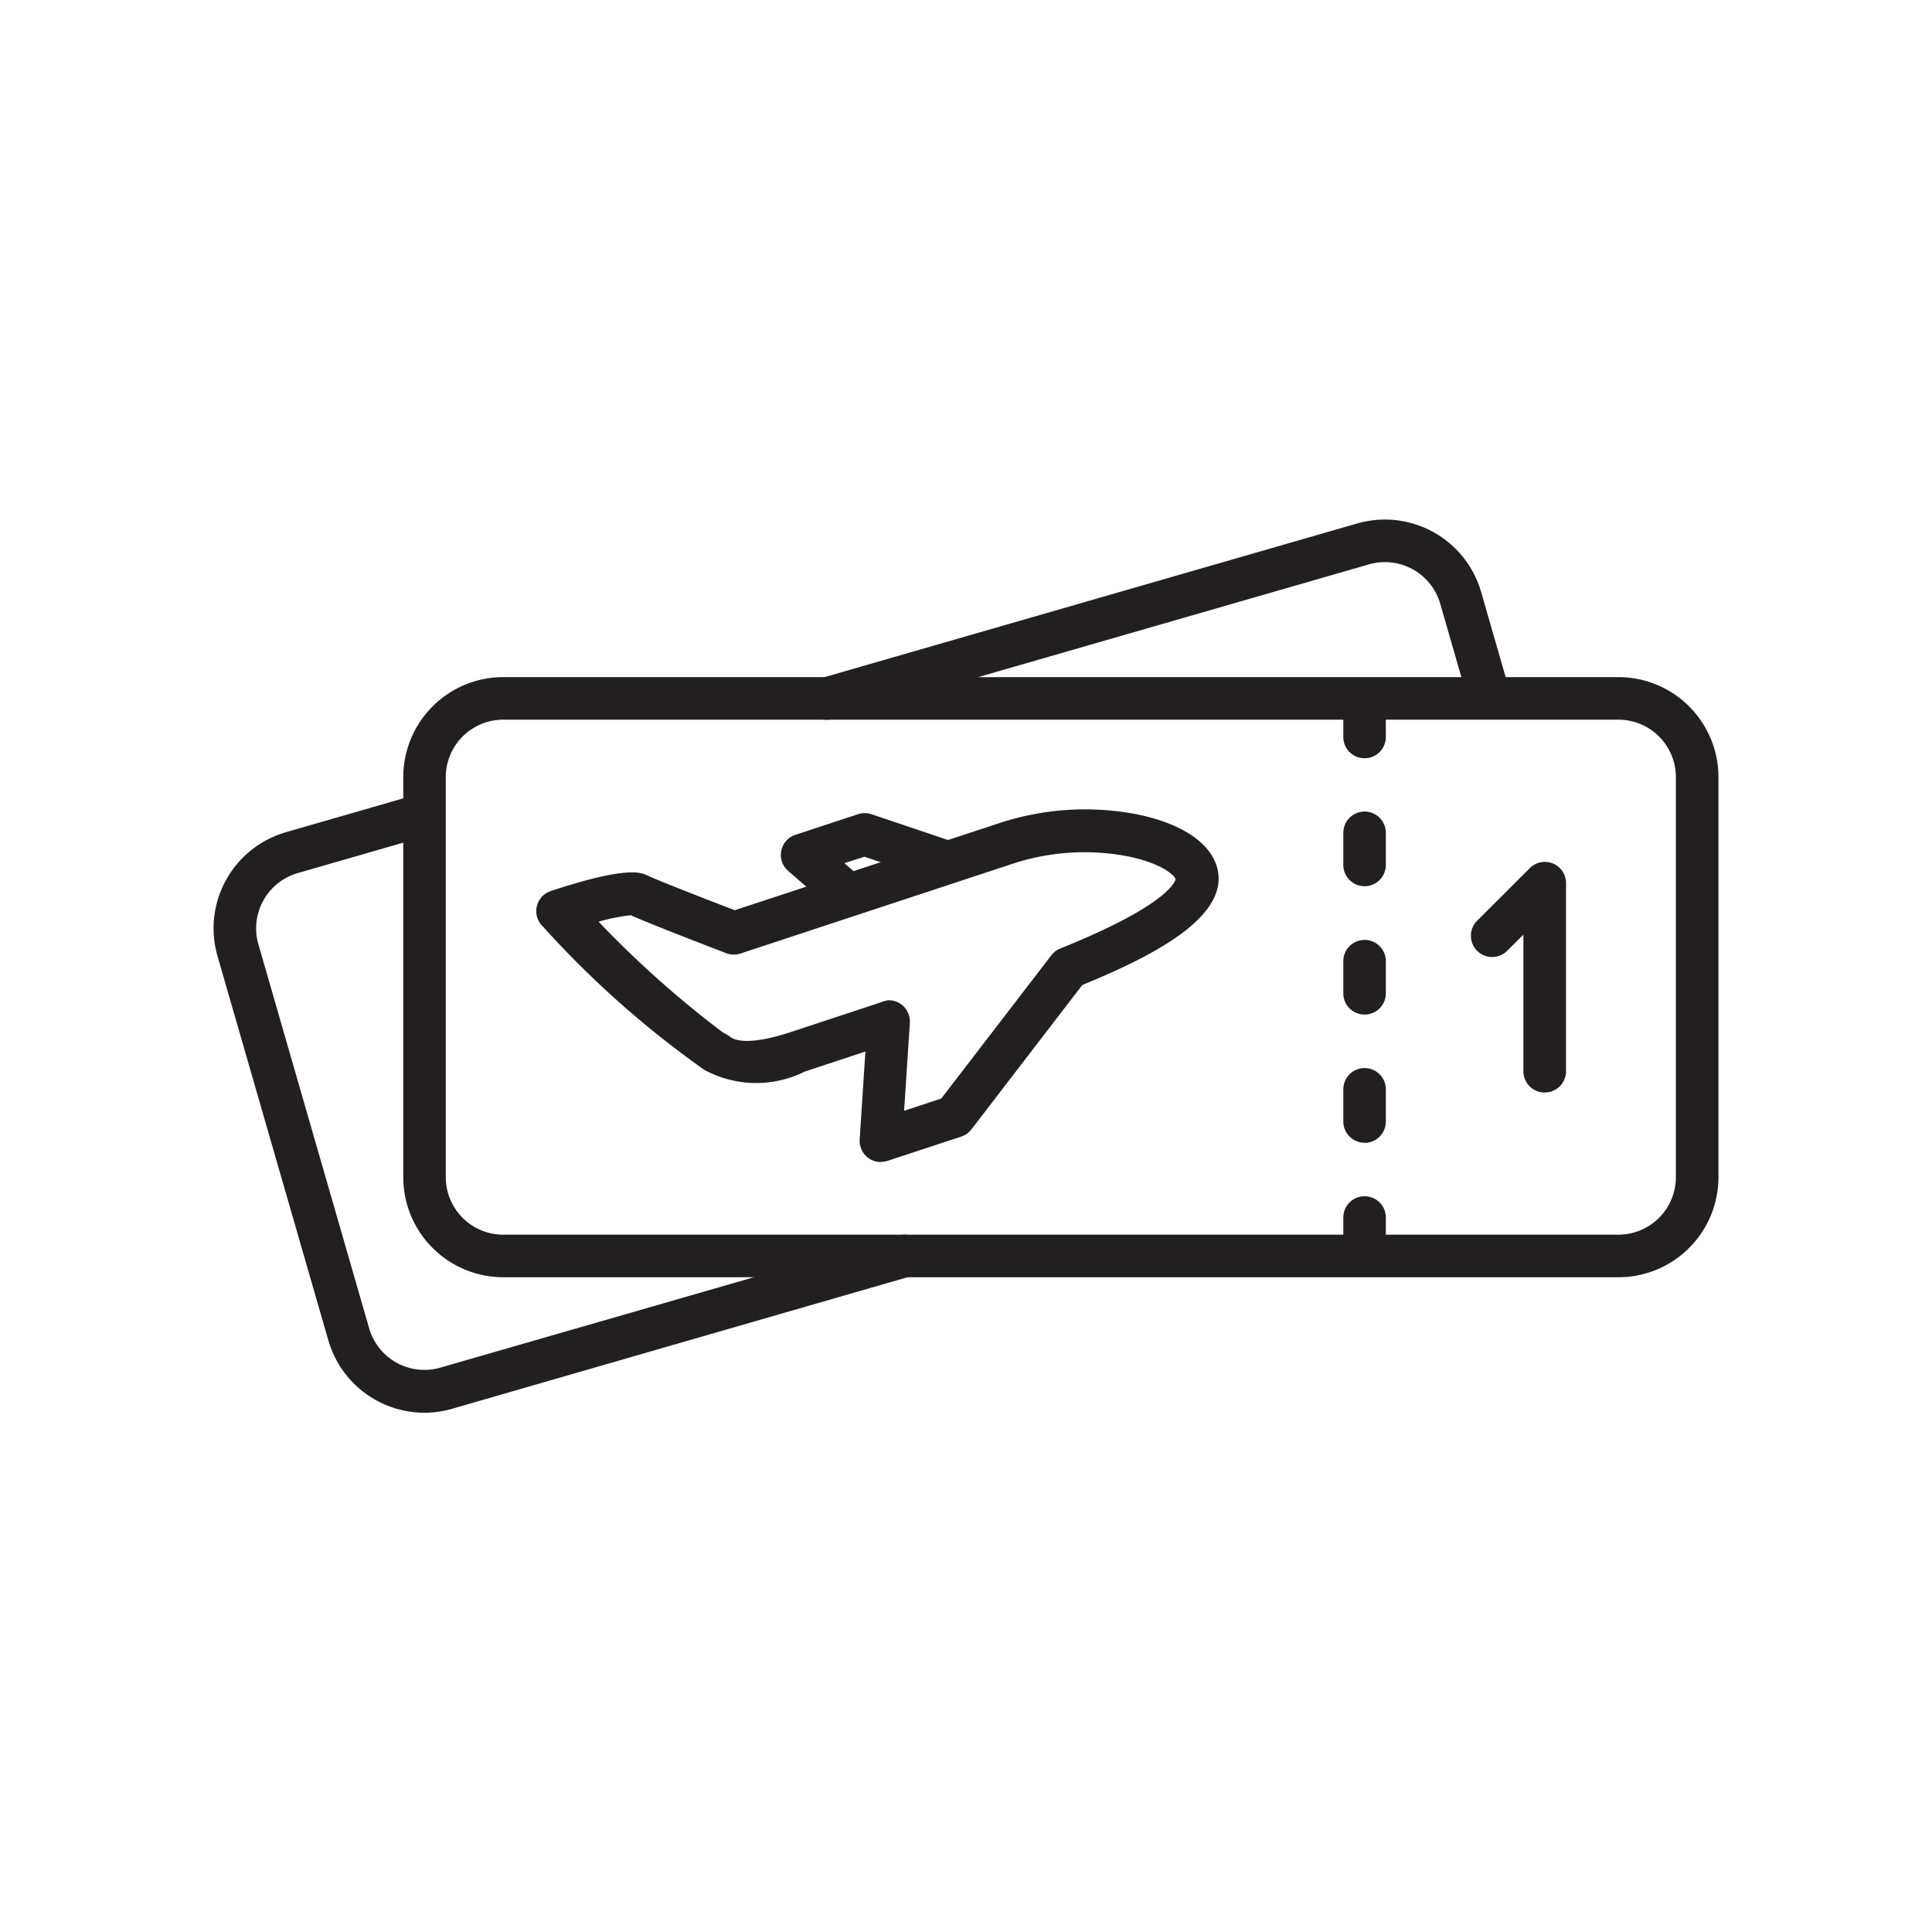
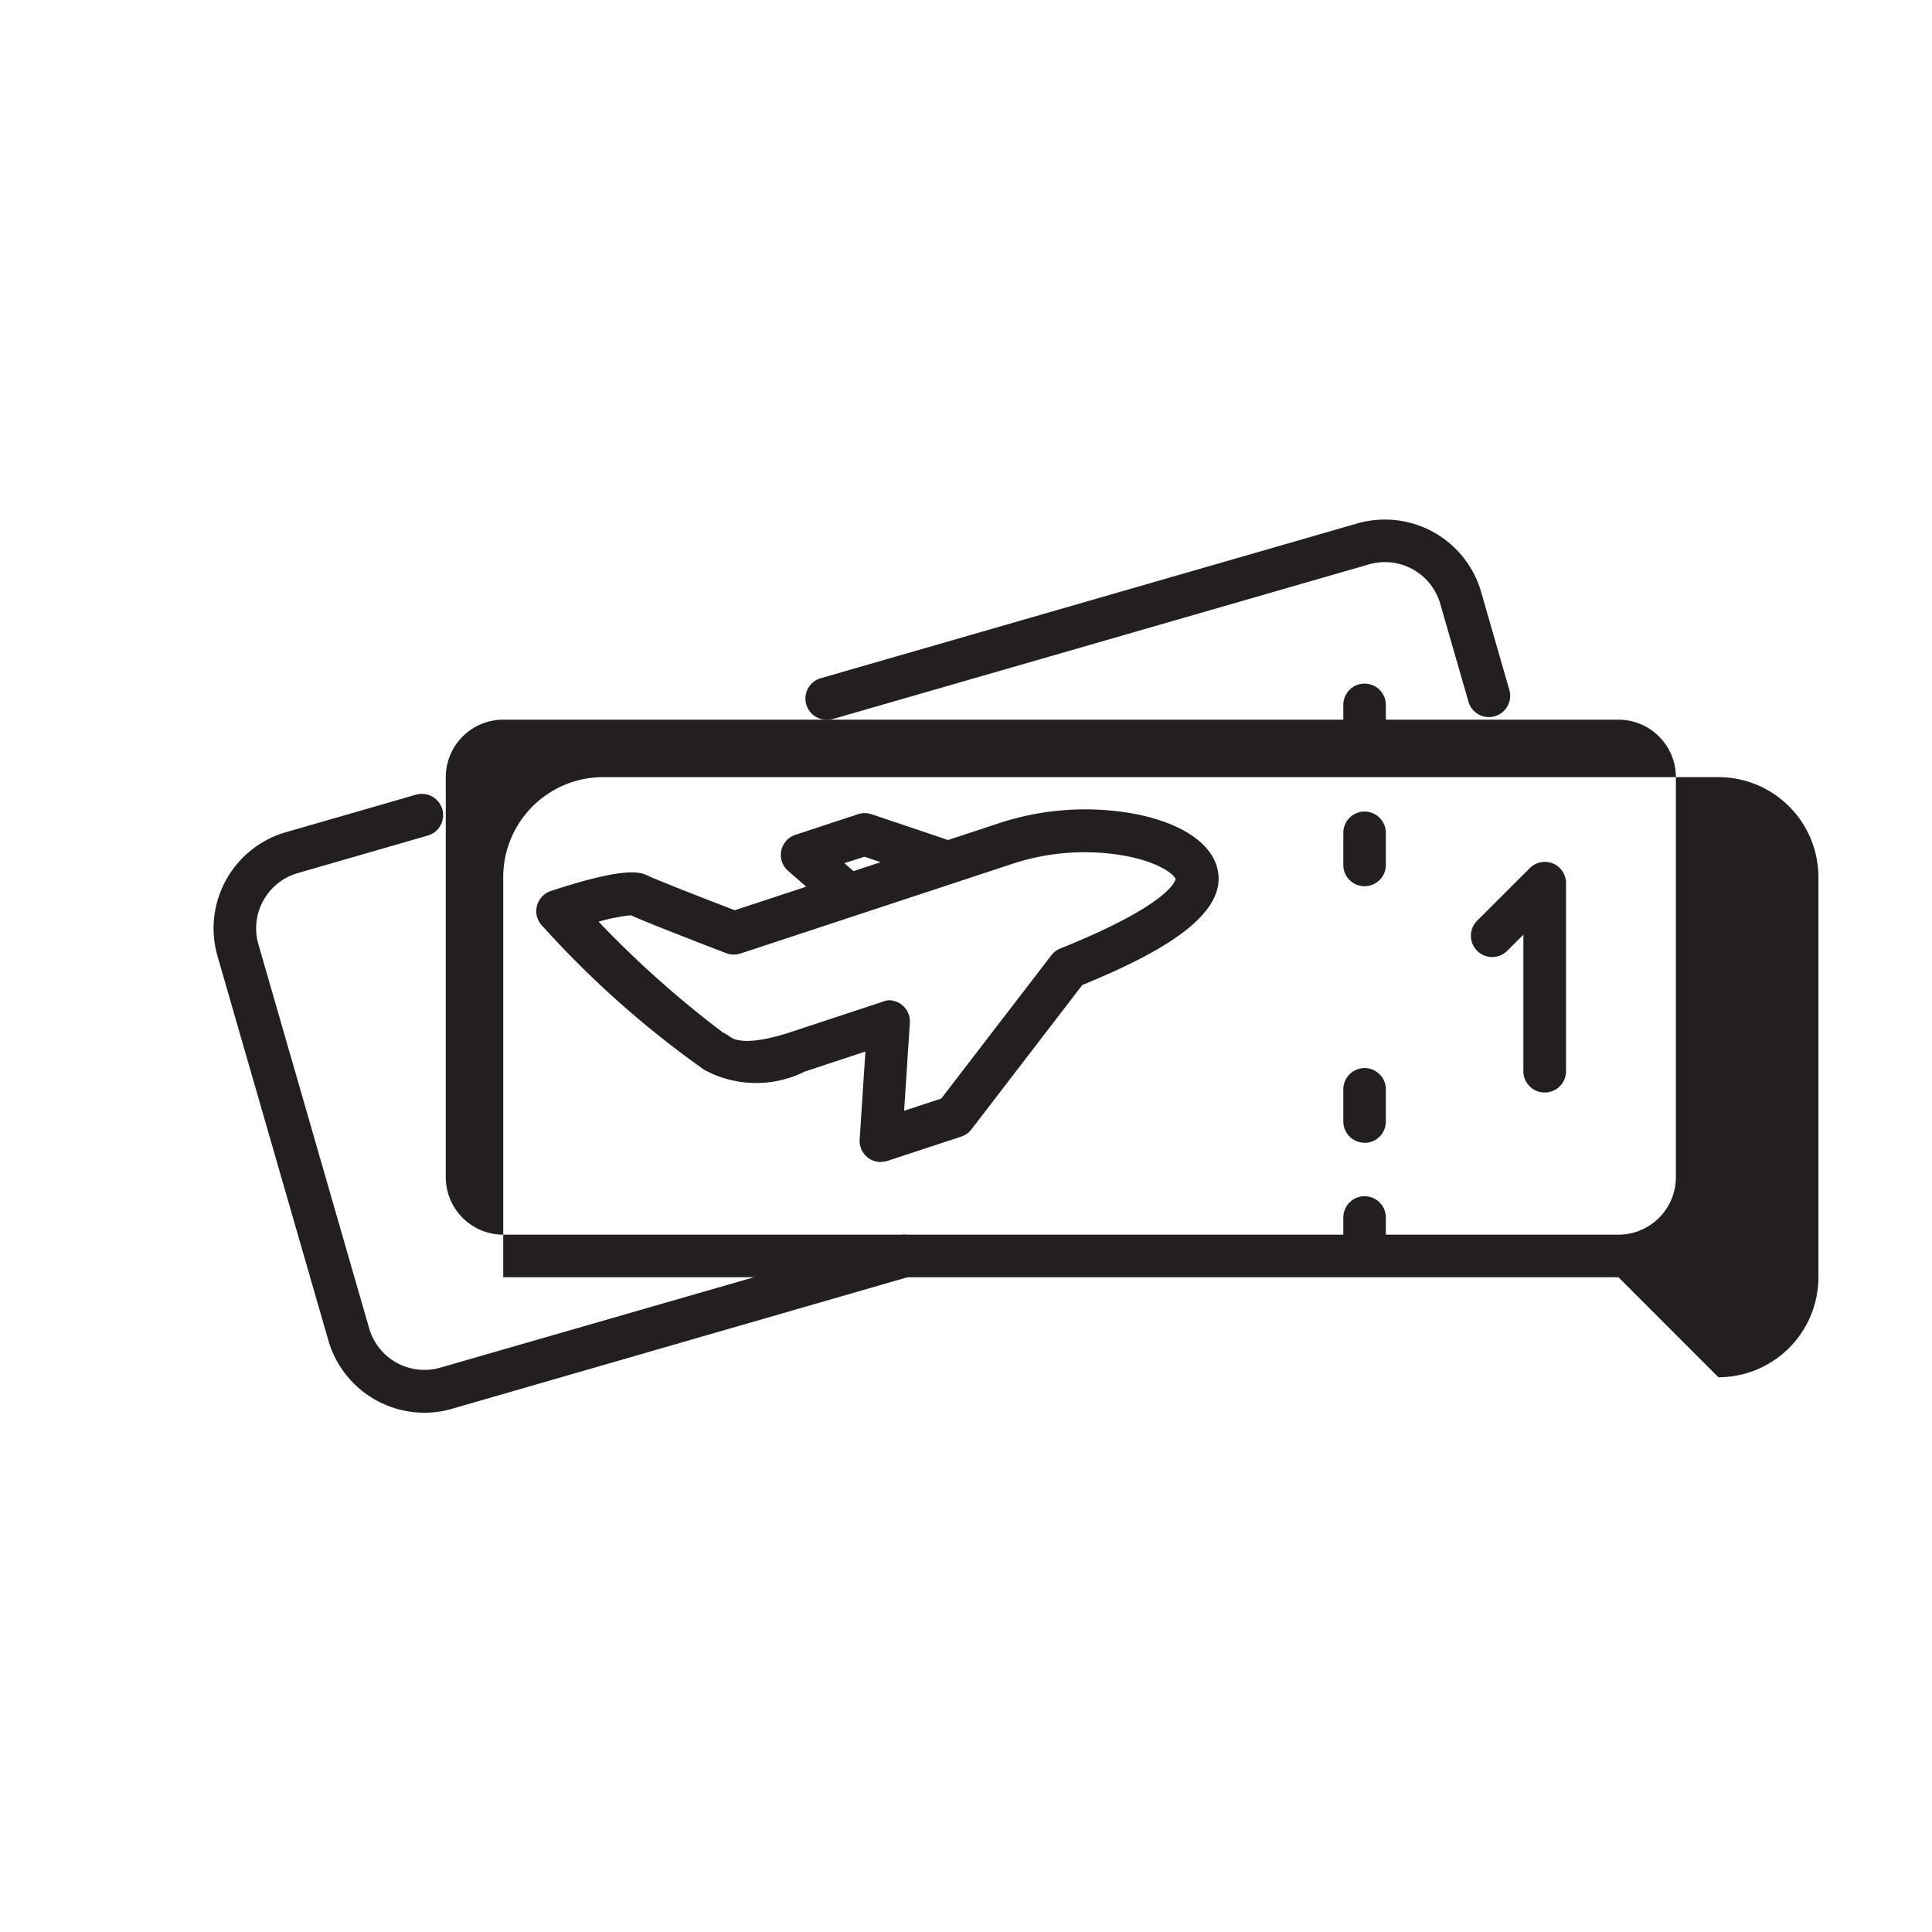
<svg xmlns="http://www.w3.org/2000/svg" id=":_ic-economy-class-air-ticket" data-name=": ic-economy-class-air-ticket" width="30" height="30" viewBox="0 0 30 30">
  <g id="Group_93" data-name="Group 93" transform="translate(3.316 8.063)">
    <path id="Path_6" data-name="Path 6" d="M1553.206,264.231a.329.329,0,0,1-.329-.352l.089-1.364-.941.311a1.689,1.689,0,0,1-1.541-.016l-.019-.01a15.1,15.1,0,0,1-2.507-2.226.329.329,0,0,1,.125-.552c1.192-.393,1.4-.286,1.5-.24.113.057.848.345,1.354.539l4.134-1.361a4.262,4.262,0,0,1,2.055-.139c.7.13,1.165.424,1.29.8.256.777-.958,1.4-2.082,1.861l-1.722,2.242a.329.329,0,0,1-.158.112l-1.139.375a.33.33,0,0,1-.105.016Zm.121-2.512a.329.329,0,0,1,.329.352l-.089,1.364.577-.19,1.715-2.232a.33.33,0,0,1,.138-.1c1.742-.7,1.785-1.072,1.785-1.076-.024-.073-.254-.262-.785-.361a3.581,3.581,0,0,0-1.726.117l-4.244,1.4a.329.329,0,0,1-.222-.005c-.209-.08-1.21-.465-1.482-.589a2.881,2.881,0,0,0-.5.1,15.876,15.876,0,0,0,1.93,1.72.721.721,0,0,1,.12.073c.064.047.284.135.94-.081l1.406-.464A.33.33,0,0,1,1553.327,261.719Z" transform="translate(-1542.844 -254.25)" fill="#231f20" />
    <path id="Path_7" data-name="Path 7" d="M1568.972,260.618a.329.329,0,0,1-.217-.081l-.66-.574a.329.329,0,0,1,.113-.563l.969-.319a.33.33,0,0,1,.209,0l1.188.4a.33.33,0,1,1-.211.626l-1.084-.366-.313.1.222.193a.329.329,0,0,1-.217.579Z" transform="translate(-1559.171 -254.501)" fill="#231f20" />
-     <path id="Path_8" data-name="Path 8" d="M1555.778,257.193h-17.317a1.554,1.554,0,0,1-1.552-1.553v-6.213a1.554,1.554,0,0,1,1.552-1.553h17.317a1.554,1.554,0,0,1,1.553,1.553v6.213a1.554,1.554,0,0,1-1.553,1.553Zm-17.317-8.658a.893.893,0,0,0-.892.892v6.213a.893.893,0,0,0,.892.892h17.317a.893.893,0,0,0,.892-.892v-6.213a.893.893,0,0,0-.892-.892Z" transform="translate(-1533.963 -245.423)" fill="#231f20" />
+     <path id="Path_8" data-name="Path 8" d="M1555.778,257.193h-17.317v-6.213a1.554,1.554,0,0,1,1.552-1.553h17.317a1.554,1.554,0,0,1,1.553,1.553v6.213a1.554,1.554,0,0,1-1.553,1.553Zm-17.317-8.658a.893.893,0,0,0-.892.892v6.213a.893.893,0,0,0,.892.892h17.317a.893.893,0,0,0,.892-.892v-6.213a.893.893,0,0,0-.892-.892Z" transform="translate(-1533.963 -245.423)" fill="#231f20" />
    <path id="Path_9" data-name="Path 9" d="M1625.892,266.658a.329.329,0,0,1-.329-.329v-2.122l-.251.251a.33.33,0,0,1-.467-.467l.816-.815a.329.329,0,0,1,.564.234v2.92a.329.329,0,0,1-.332.328Z" transform="translate(-1605.224 -257.757)" fill="#231f20" />
    <path id="Path_10" data-name="Path 10" d="M1614.6,249.557a.329.329,0,0,1-.329-.329v-.5a.33.33,0,0,1,.66,0v.5a.329.329,0,0,1-.331.329Z" transform="translate(-1596.728 -245.846)" fill="#231f20" />
    <path id="Path_11" data-name="Path 11" d="M1614.6,260.1a.329.329,0,0,1-.329-.329v-.5a.33.33,0,0,1,.66,0v.5a.329.329,0,0,1-.331.329Z" transform="translate(-1596.728 -254.402)" fill="#231f20" />
-     <path id="Path_12" data-name="Path 12" d="M1614.6,270.646a.329.329,0,0,1-.329-.329v-.5a.33.33,0,0,1,.66,0v.5a.329.329,0,0,1-.331.329Z" transform="translate(-1596.728 -262.955)" fill="#231f20" />
    <path id="Path_13" data-name="Path 13" d="M1614.6,281.19a.329.329,0,0,1-.329-.329v-.5a.33.33,0,0,1,.66,0v.5a.329.329,0,0,1-.331.331Z" transform="translate(-1596.728 -271.509)" fill="#231f20" />
    <path id="Path_14" data-name="Path 14" d="M1614.6,291.738a.329.329,0,0,1-.329-.329v-.5a.33.33,0,0,1,.66,0v.5a.329.329,0,0,1-.331.329Z" transform="translate(-1596.728 -280.067)" fill="#231f20" />
    <path id="Path_15" data-name="Path 15" d="M1570.375,238a.329.329,0,0,1-.091-.648l8.32-2.4a1.555,1.555,0,0,1,1.922,1.061l.439,1.524a.33.33,0,1,1-.635.183l-.439-1.524a.894.894,0,0,0-1.1-.61l-8.32,2.4A.335.335,0,0,1,1570.375,238Z" transform="translate(-1560.844 -234.887)" fill="#231f20" />
    <path id="Path_16" data-name="Path 16" d="M1524.573,267.091a1.556,1.556,0,0,1-1.492-1.122l-1.722-5.97a1.554,1.554,0,0,1,1.061-1.922l2.021-.583a.33.33,0,1,1,.183.635l-2.021.583a.893.893,0,0,0-.61,1.1l1.722,5.97a.893.893,0,0,0,1.1.61l7.12-2.053a.33.33,0,1,1,.183.635L1525,267.03A1.547,1.547,0,0,1,1524.573,267.091Z" transform="translate(-1521.298 -253.217)" fill="#231f20" />
  </g>
  <path id="Path_17" data-name="Path 17" d="M0,0H30V30H0Z" fill="none" />
</svg>